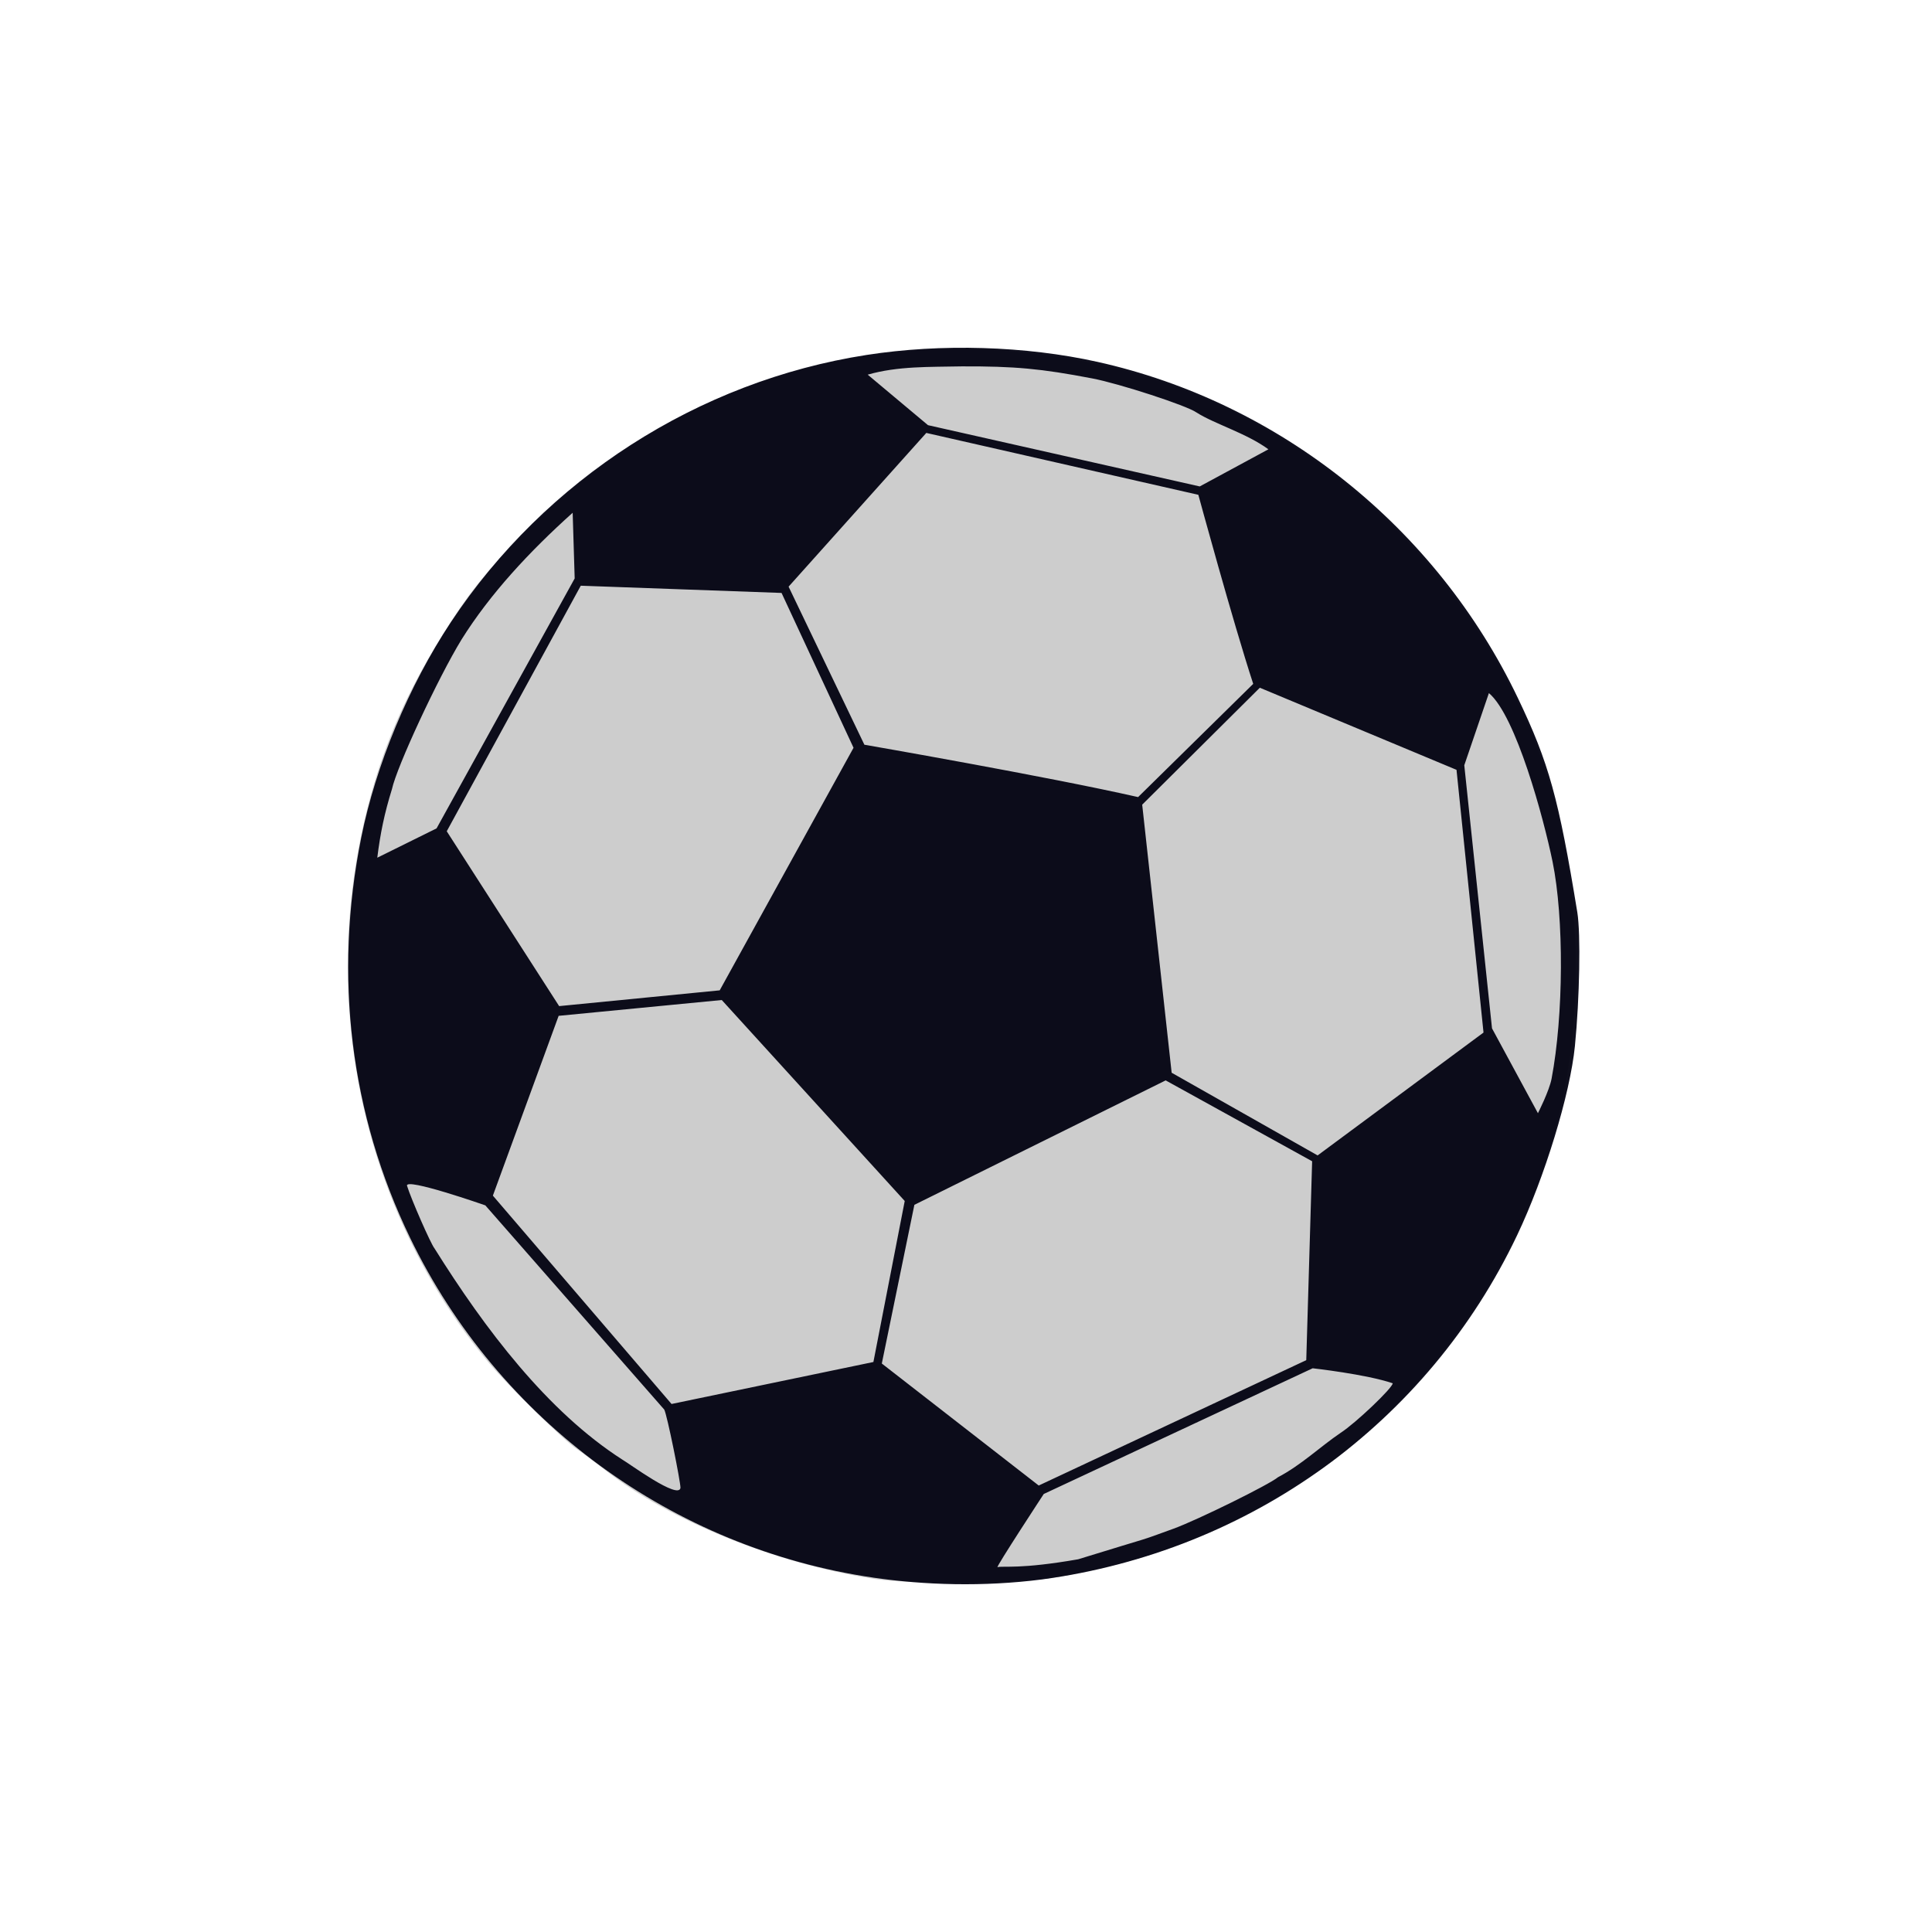
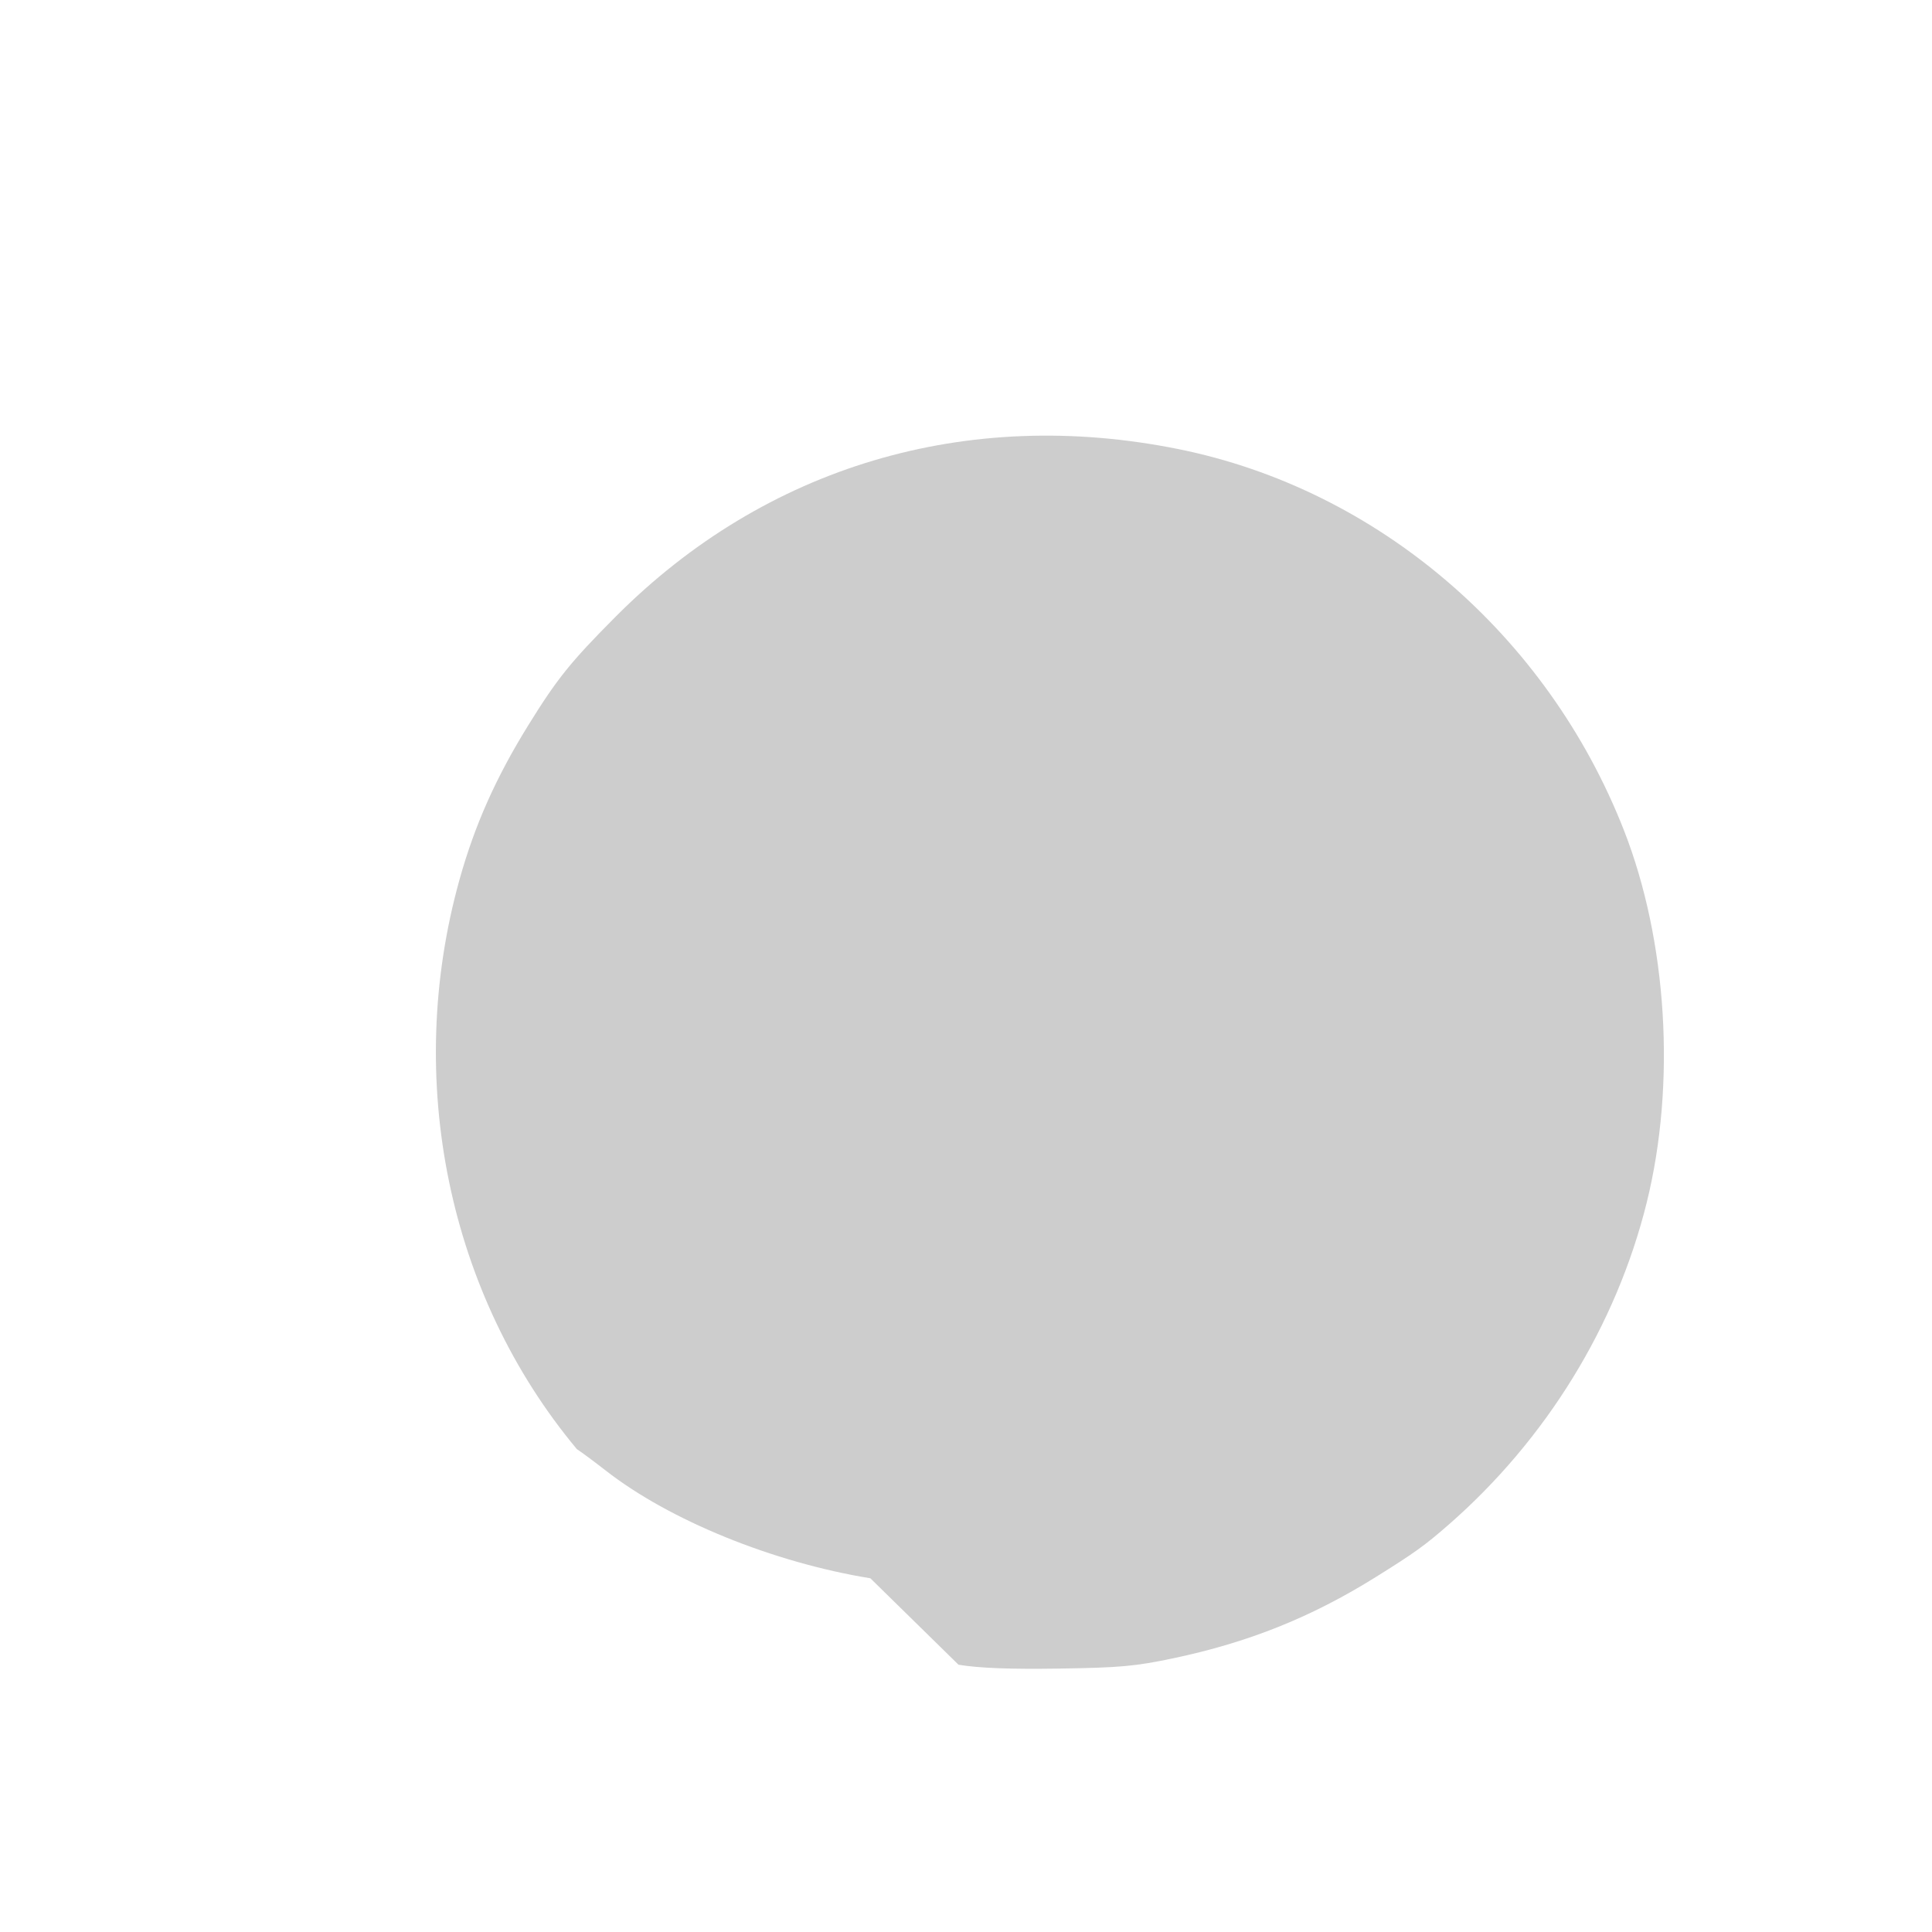
<svg xmlns="http://www.w3.org/2000/svg" style="background-color: rgb(209, 0, 0);" viewBox="0 0 100 100" width="100" height="100" version="1.1">
  <svg style="background-color: rgb(209, 0, 0);" viewBox="0 0 100 100" width="100" height="100" version="1.1" ica="0" data-fname="balon-futbol_3.svg">
    <g id="g3339" transform="translate(10 10) scale(0.8) rotate(0 50 50)" ytranslate="10" xtranslate="10" scale="0.8">
-       <path style="fill:#cdcdcd" d="m 43.813 89.615 c -6.307 -1.028 -12.989 -3.747 -17.114 -6.964 c -0.727 -0.567 -1.573 -1.195 -1.878 -1.395 c -0.824 -0.54 -4.466 -4.112 -5.701 -5.592 c -8.329 -9.985 -11.199 -23.93 -7.587 -36.86 c 0.982 -3.516 2.351 -6.588 4.438 -9.96 c 1.874 -3.028 2.745 -4.111 5.665 -7.043 c 9.686 -9.728 22.709 -13.603 36.409 -10.836 c 12.883 2.603 23.848 11.98 28.815 24.644 c 2.817 7.181 3.384 16.433 1.478 24.117 c -1.972 7.95 -6.5 15.311 -12.811 20.827 c -1.542 1.348 -2.217 1.832 -4.738 3.404 c -4.155 2.589 -8.203 4.212 -13.066 5.238 c -2.468 0.521 -3.474 0.612 -7.412 0.67 c -3.177 0.047 -5.144 -0.028 -6.496 -0.249 Z" idkol="ikol0" />
-       <path style="fill:#00000f;fill-opacity:.941" d="m 43.995 89.571 c -12.98 -1.893 -24.229 -10.144 -29.959 -21.977 c -3.872 -7.996 -4.964 -16.933 -3.164 -25.902 c 0.943 -4.698 3.074 -9.819 5.799 -13.937 c 6.121 -9.247 16.003 -15.599 26.901 -17.291 c 4.821 -0.749 10.288 -0.585 14.928 0.447 c 11.8 2.624 21.932 10.725 27.207 21.752 c 2.007 4.195 2.639 6.474 3.845 13.862 c 0.226 1.383 0.151 5.572 -0.155 8.654 c -0.308 3.105 -1.952 8.487 -3.744 12.251 c -5.775 12.134 -17.245 20.438 -30.75 22.261 c -3.792 0.485 -7.592 0.366 -10.909 -0.119 Z m 13.262 -1.186 c 5.208 -1.61 3.649 -1.061 6.189 -1.986 c 1.567 -0.574 6.179 -2.849 6.741 -3.324 c 1.502 -0.786 2.732 -1.978 4.049 -2.869 c 0.974 -0.629 3.372 -2.911 3.372 -3.208 c -1.714 -0.585 -5.179 -0.971 -5.179 -0.971 l -17.398 8.133 s -3.119 4.76 -2.992 4.734 c 0.402 -0.094 1.452 0.148 5.219 -0.509 Z m -25.73 -4.618 c 0 -0.426 -0.861 -4.714 -1.05 -5.067 l -11.576 -13.213 s -5.24 -1.834 -5.064 -1.261 c 0.261 0.849 1.535 3.755 1.772 4.04 c 3.254 5.203 7.31 10.568 12.168 13.678 c 0.426 0.239 3.622 2.604 3.75 1.822 Z m 40.488 -8.266 l 0.38 -12.868 l -9.477 -5.232 l -16.258 8.051 l -2.107 10.268 l 10.153 7.893 c 5.578 -2.61 17.31 -8.112 17.31 -8.112 Z m -28.006 0.12 l 2.027 -10.417 l -11.838 -13.003 l -10.553 1.023 l -4.256 11.633 l 11.56 13.48 Z m 39.474 -21.315 l -1.747 -16.998 l -12.725 -5.312 l -7.611 7.566 l 1.906 17.344 l 9.444 5.349 Z m 4.403 2.99 c 0.78 -4.092 0.81 -10.397 0.065 -14.045 c -0.575 -2.804 -2.369 -9.442 -4.119 -10.908 l -1.593 4.669 l 1.794 17.023 l 2.971 5.489 s 0.73 -1.435 0.882 -2.228 Z m -53.821 -5.721 l 8.659 -15.694 l -4.657 -10.018 l -12.991 -0.468 l -8.671 15.888 l 7.272 11.312 Z m -18.319 -10.479 l 8.936 -16.171 l -0.13 -4.25 c -2.8 2.513 -5.339 5.243 -7.192 8.205 c -1.522 2.489 -4.188 8.221 -4.502 9.682 c -0.484 1.556 -0.752 2.856 -0.947 4.431 Z m 52.837 -9.35 c -1.317 -4.027 -3.55 -12.232 -3.55 -12.232 l -17.601 -4.004 l -8.91 9.946 l 4.904 10.227 s 11.754 2.038 17.709 3.388 Z m -3.46 -12.774 l 4.443 -2.402 c -1.423 -1.044 -3.499 -1.644 -4.657 -2.386 c -0.622 -0.442 -4.975 -1.863 -6.744 -2.201 c -3.308 -0.633 -5.019 -0.791 -8.429 -0.779 c -2.106 0.043 -4.15 -0.022 -6.096 0.536 l 3.902 3.268 Z" idkol="ikol1" />
+       <path style="fill:#cdcdcd" d="m 43.813 89.615 c -6.307 -1.028 -12.989 -3.747 -17.114 -6.964 c -0.727 -0.567 -1.573 -1.195 -1.878 -1.395 c -8.329 -9.985 -11.199 -23.93 -7.587 -36.86 c 0.982 -3.516 2.351 -6.588 4.438 -9.96 c 1.874 -3.028 2.745 -4.111 5.665 -7.043 c 9.686 -9.728 22.709 -13.603 36.409 -10.836 c 12.883 2.603 23.848 11.98 28.815 24.644 c 2.817 7.181 3.384 16.433 1.478 24.117 c -1.972 7.95 -6.5 15.311 -12.811 20.827 c -1.542 1.348 -2.217 1.832 -4.738 3.404 c -4.155 2.589 -8.203 4.212 -13.066 5.238 c -2.468 0.521 -3.474 0.612 -7.412 0.67 c -3.177 0.047 -5.144 -0.028 -6.496 -0.249 Z" idkol="ikol0" />
    </g>
  </svg>
</svg>